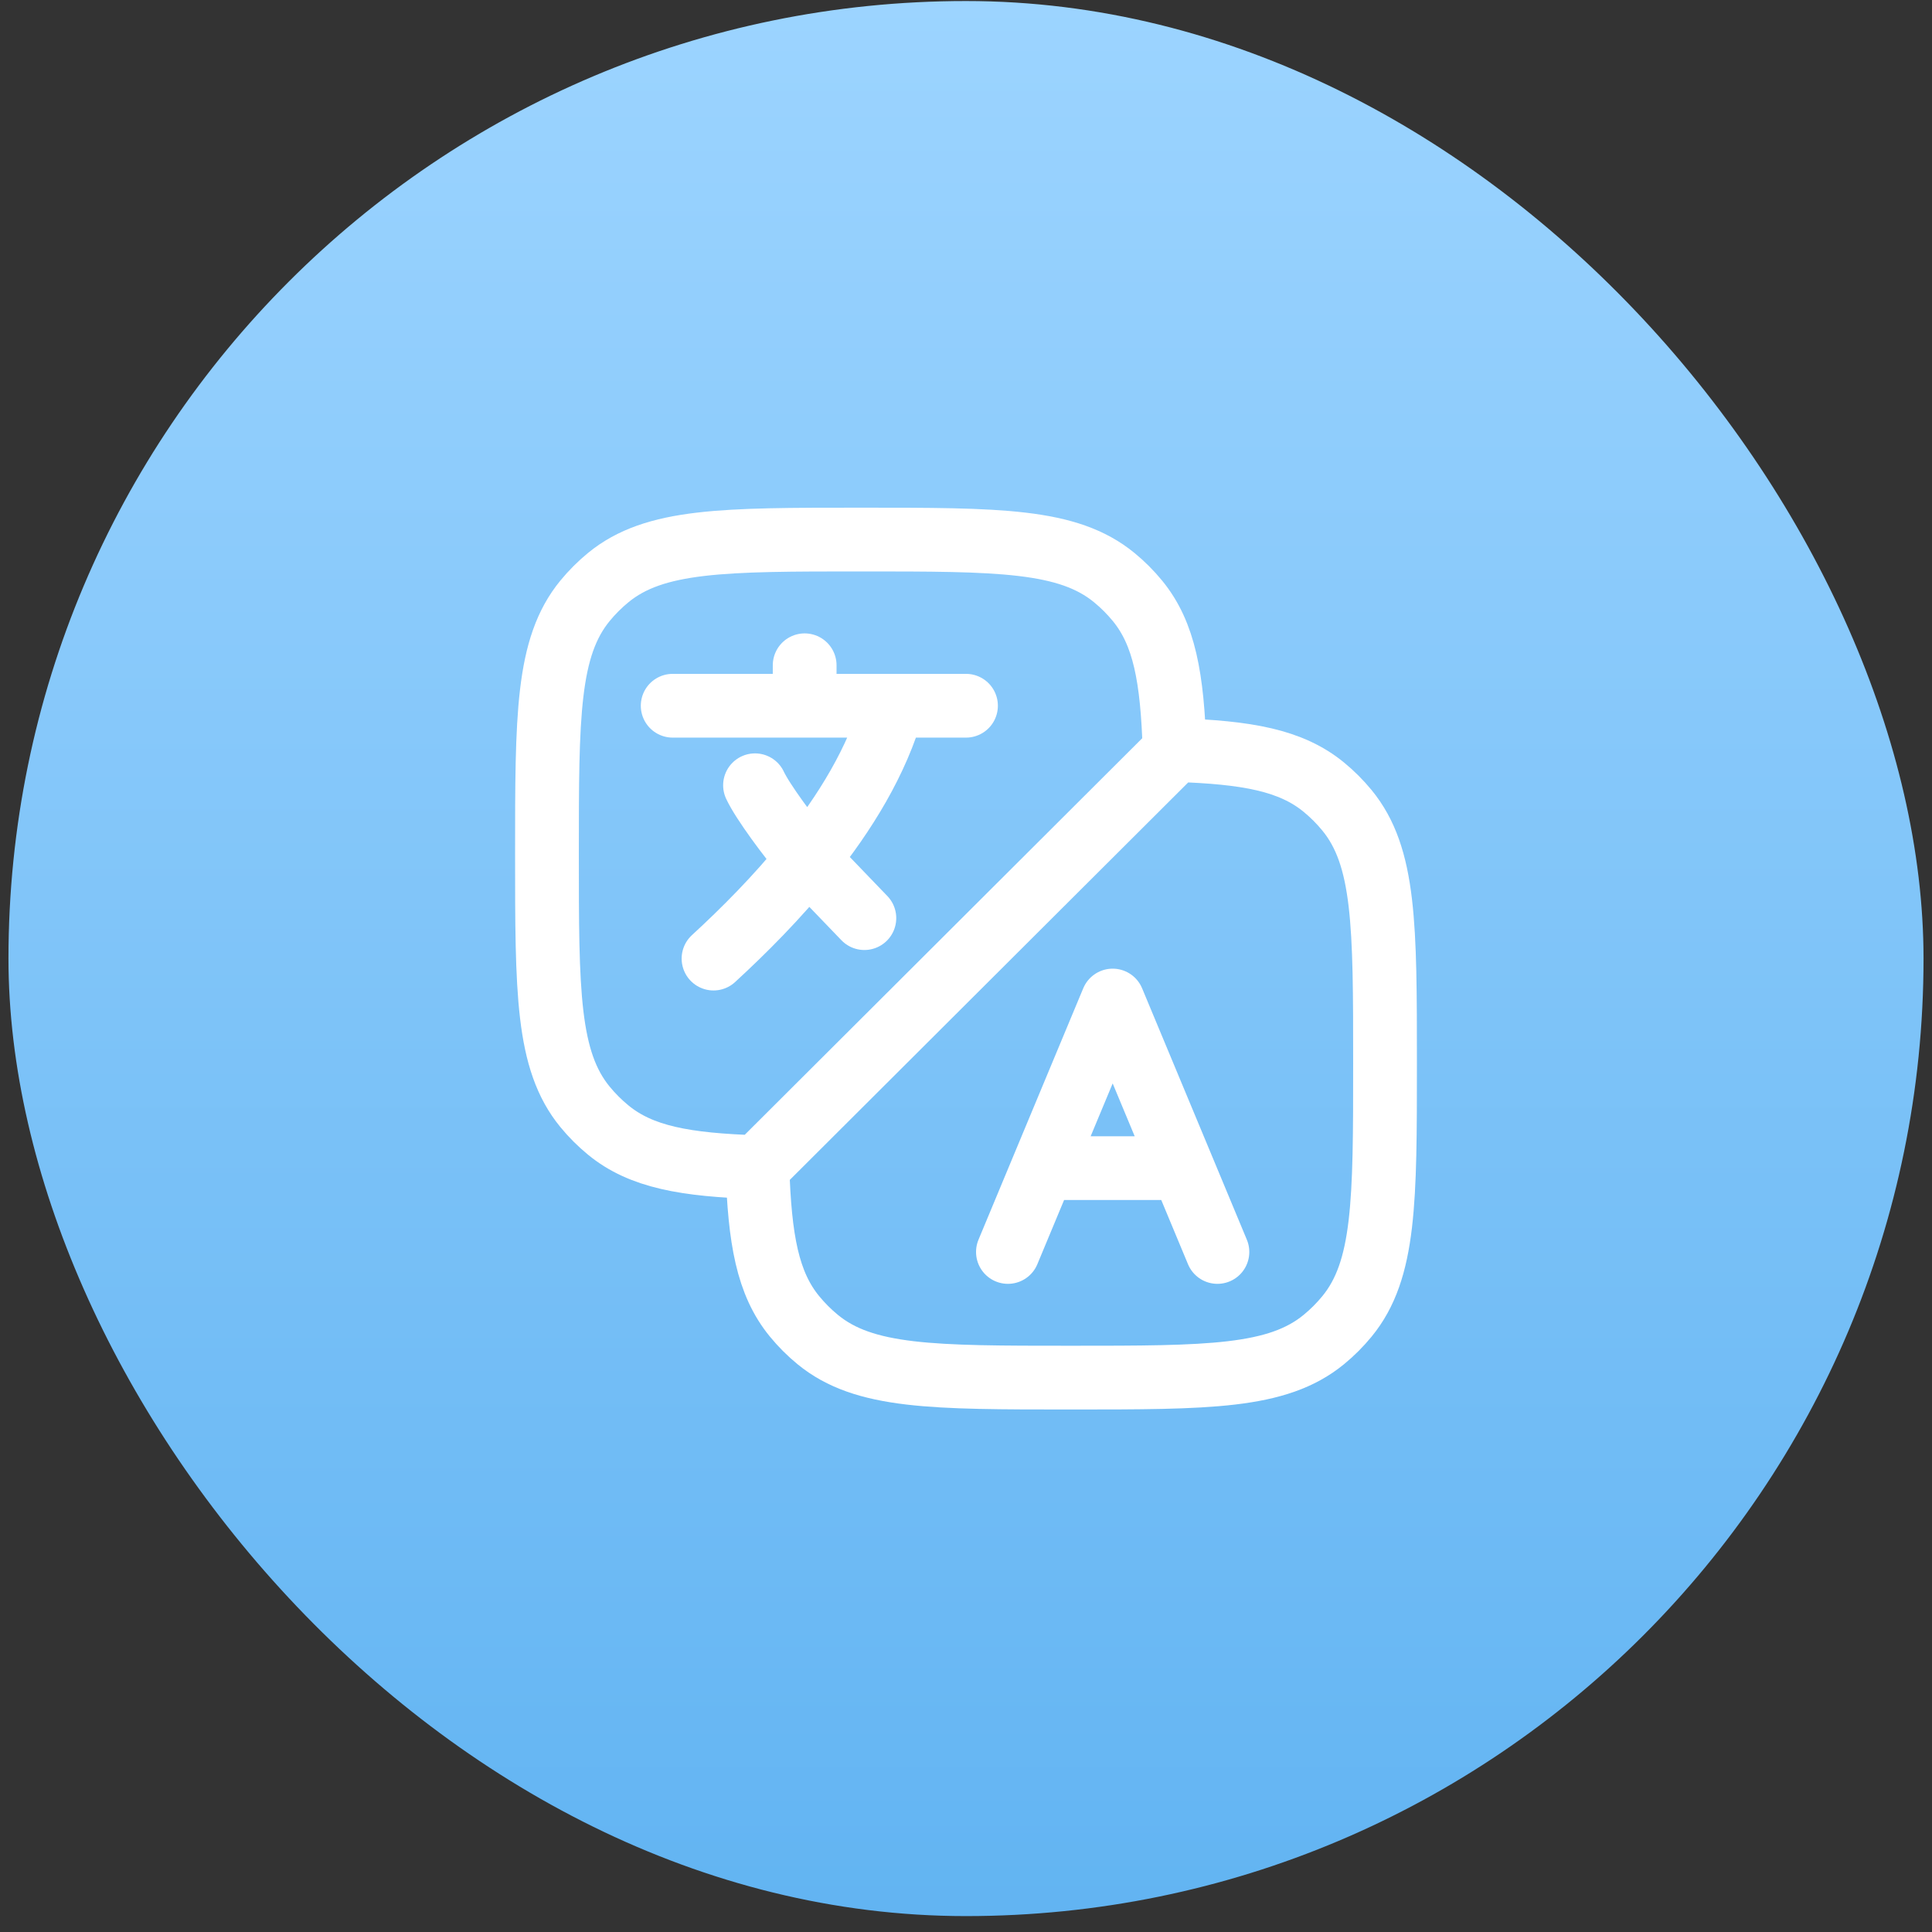
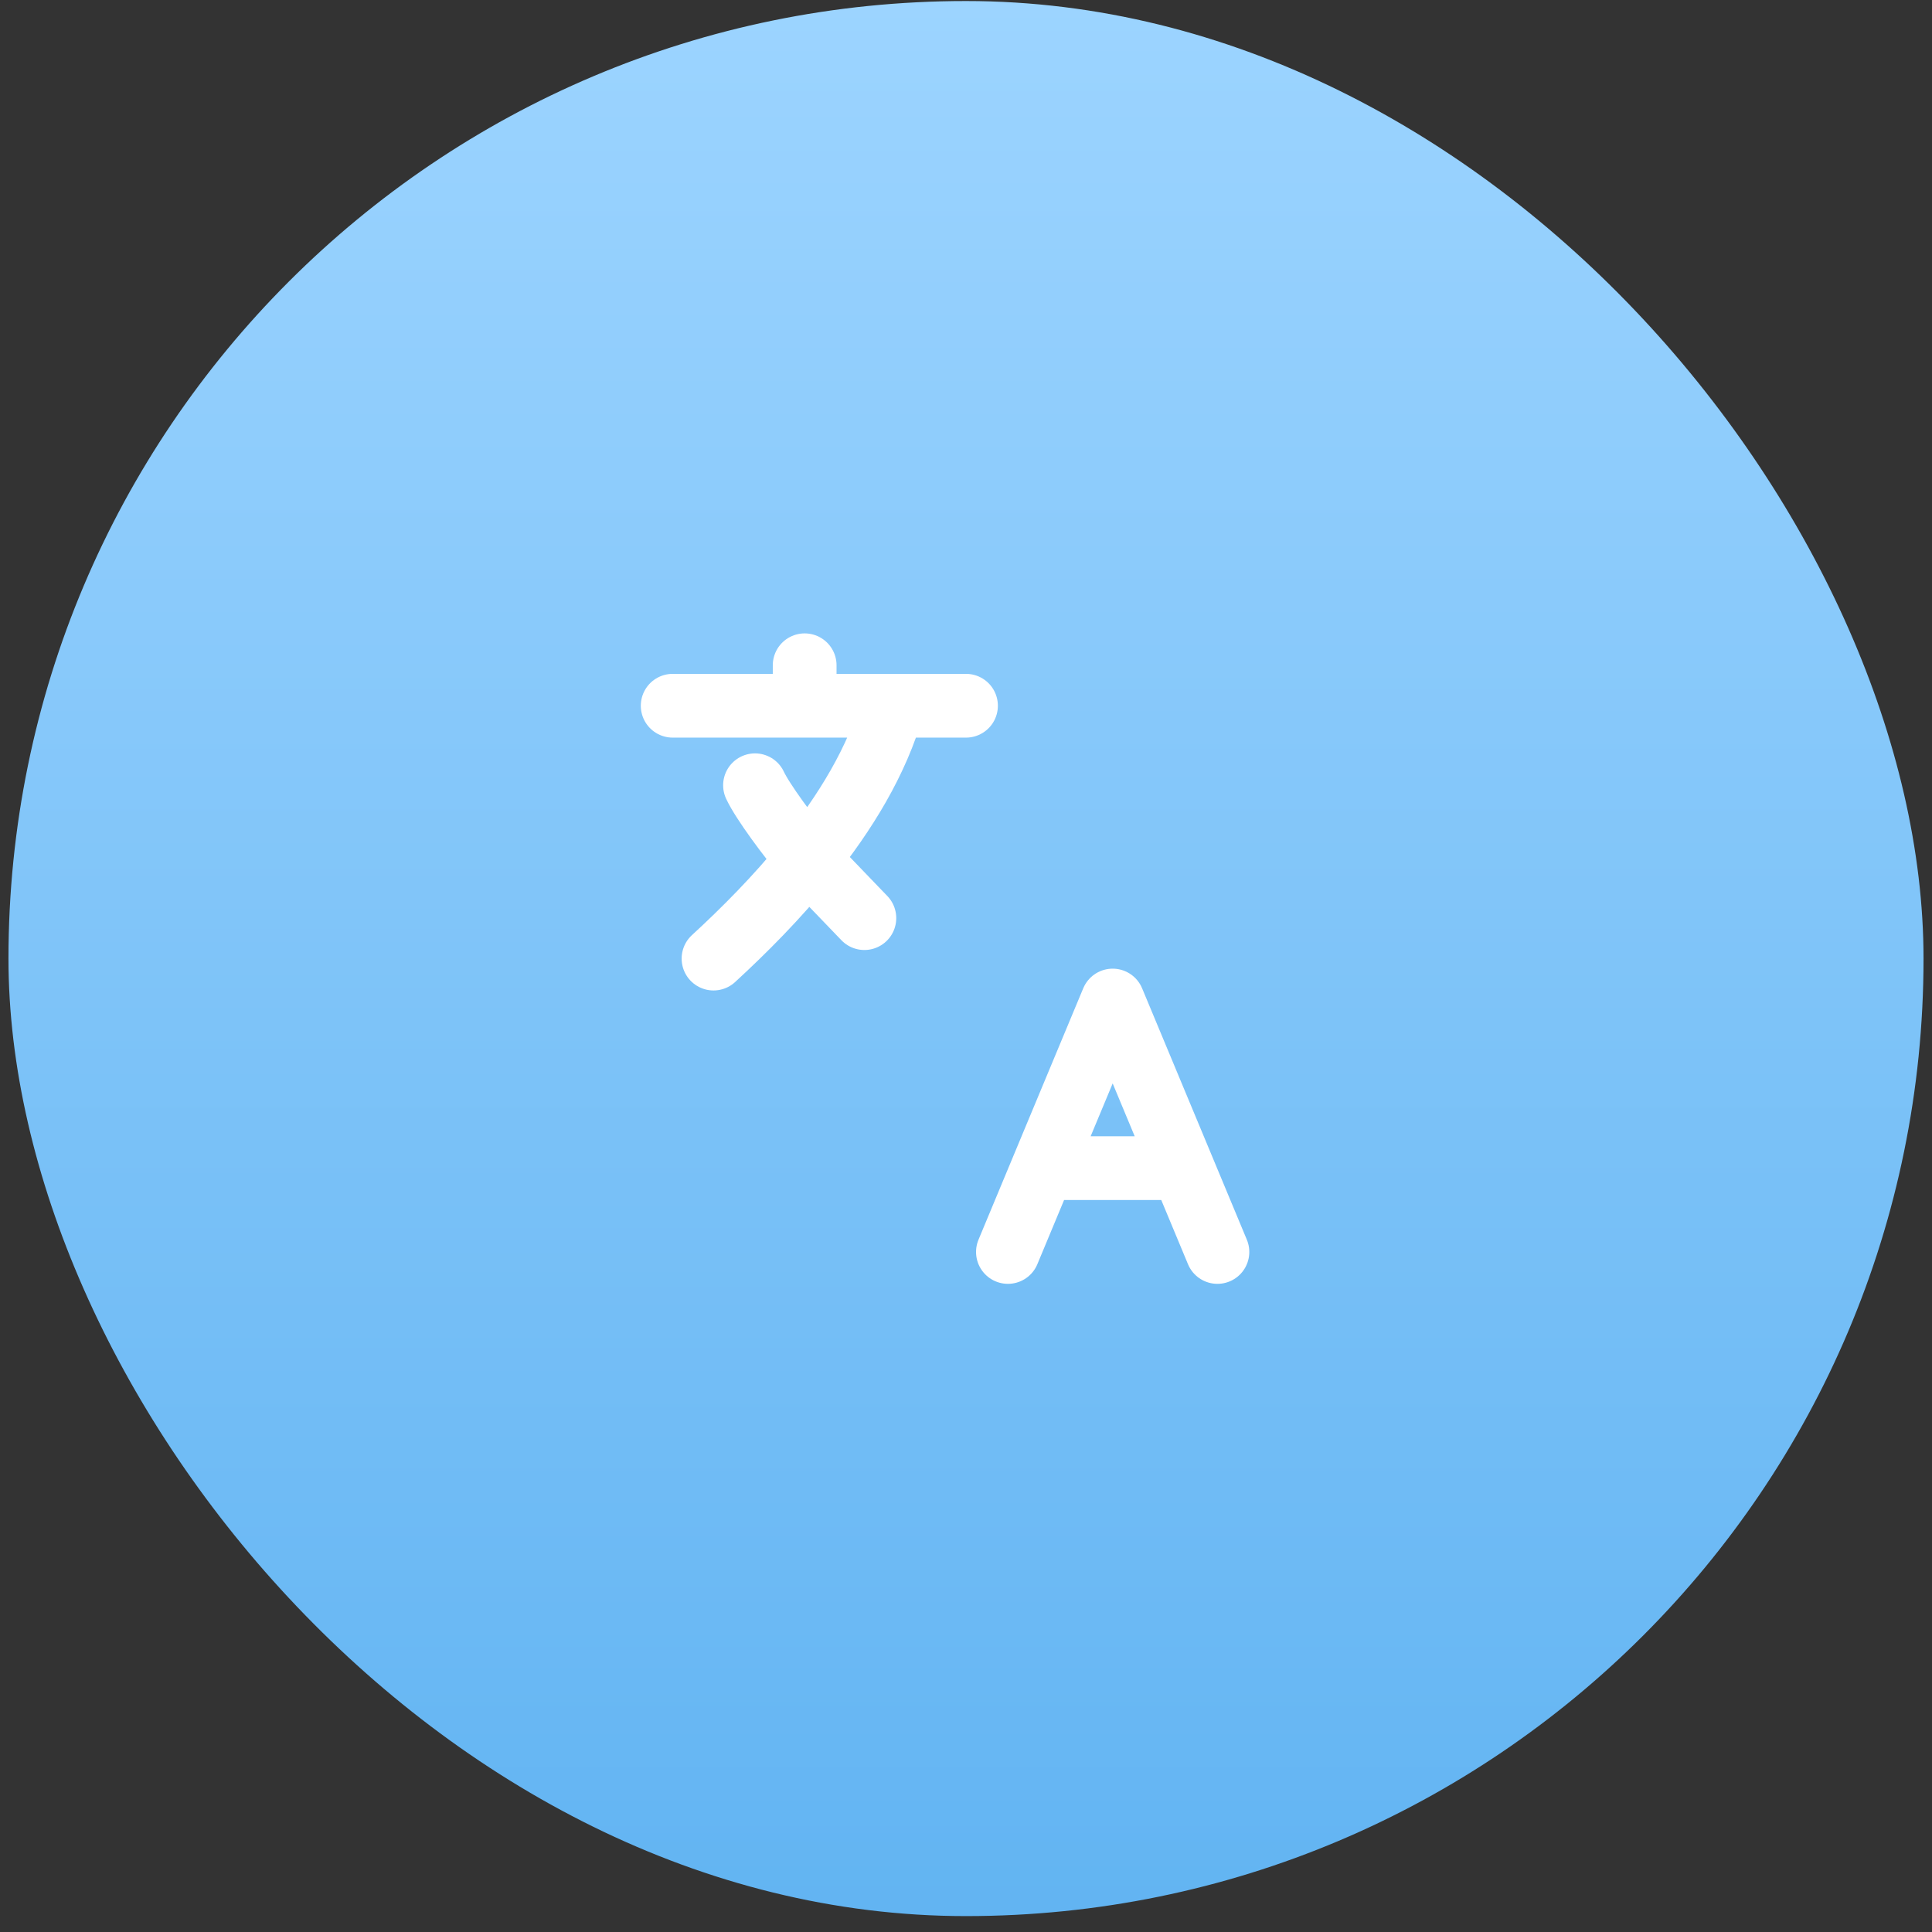
<svg xmlns="http://www.w3.org/2000/svg" width="73" height="73" viewBox="0 0 73 73" fill="none">
  <rect x="0" y="0" width="73" height="73" fill="#333333" stroke="none" />
  <rect x="0.32" y="0.039" width="72.36" height="72.36" rx="36.18" fill="url(#paint0_linear_770_11781)" />
  <path d="M25.417 26.666H30.404M36.5 26.666H33.729M30.404 26.666H33.729M30.404 26.666V25.137M33.729 26.666C33.145 28.756 31.92 30.732 30.523 32.469M26.96 36.22C28.09 35.181 29.366 33.907 30.523 32.469M30.523 32.469C29.811 31.634 28.813 30.282 28.528 29.671M30.523 32.469L32.66 34.691" stroke="white" stroke-width="2.409" stroke-linecap="round" stroke-linejoin="round" />
-   <path d="M28.619 44.101C28.705 46.825 29.001 48.495 30.021 49.738C30.284 50.059 30.578 50.353 30.899 50.616C32.651 52.053 35.253 52.053 40.458 52.053C45.664 52.053 48.266 52.053 50.018 50.616C50.339 50.353 50.633 50.059 50.896 49.738C52.333 47.986 52.333 45.384 52.333 40.178C52.333 34.973 52.333 32.371 50.896 30.619C50.633 30.298 50.339 30.004 50.018 29.741C48.781 28.726 47.119 28.427 44.417 28.34M28.619 44.101C25.895 44.015 24.225 43.719 22.982 42.699C22.662 42.436 22.367 42.142 22.104 41.821C20.667 40.069 20.667 37.467 20.667 32.262C20.667 27.056 20.667 24.454 22.104 22.702C22.367 22.381 22.662 22.087 22.982 21.824C24.734 20.387 27.337 20.387 32.542 20.387C37.747 20.387 40.349 20.387 42.101 21.824C42.422 22.087 42.716 22.381 42.979 22.702C43.999 23.945 44.295 25.615 44.381 28.339C44.381 28.339 44.381 28.339 44.417 28.34M28.619 44.101L44.417 28.34" stroke="white" stroke-width="2.409" stroke-linejoin="round" />
  <path d="M38.084 47.305L39.403 44.138M46 47.305L44.681 44.138M39.403 44.138L42.042 37.805L44.681 44.138M39.403 44.138H44.681" stroke="white" stroke-width="2.409" stroke-linecap="round" stroke-linejoin="round" />
  <defs>
    <linearGradient id="paint0_linear_770_11781" x1="36.5" y1="0.039" x2="36.5" y2="72.399" gradientUnits="userSpaceOnUse">
      <stop stop-color="#9CD4FF" />
      <stop offset="1" stop-color="#62B4F2" />
    </linearGradient>
  </defs>
</svg>